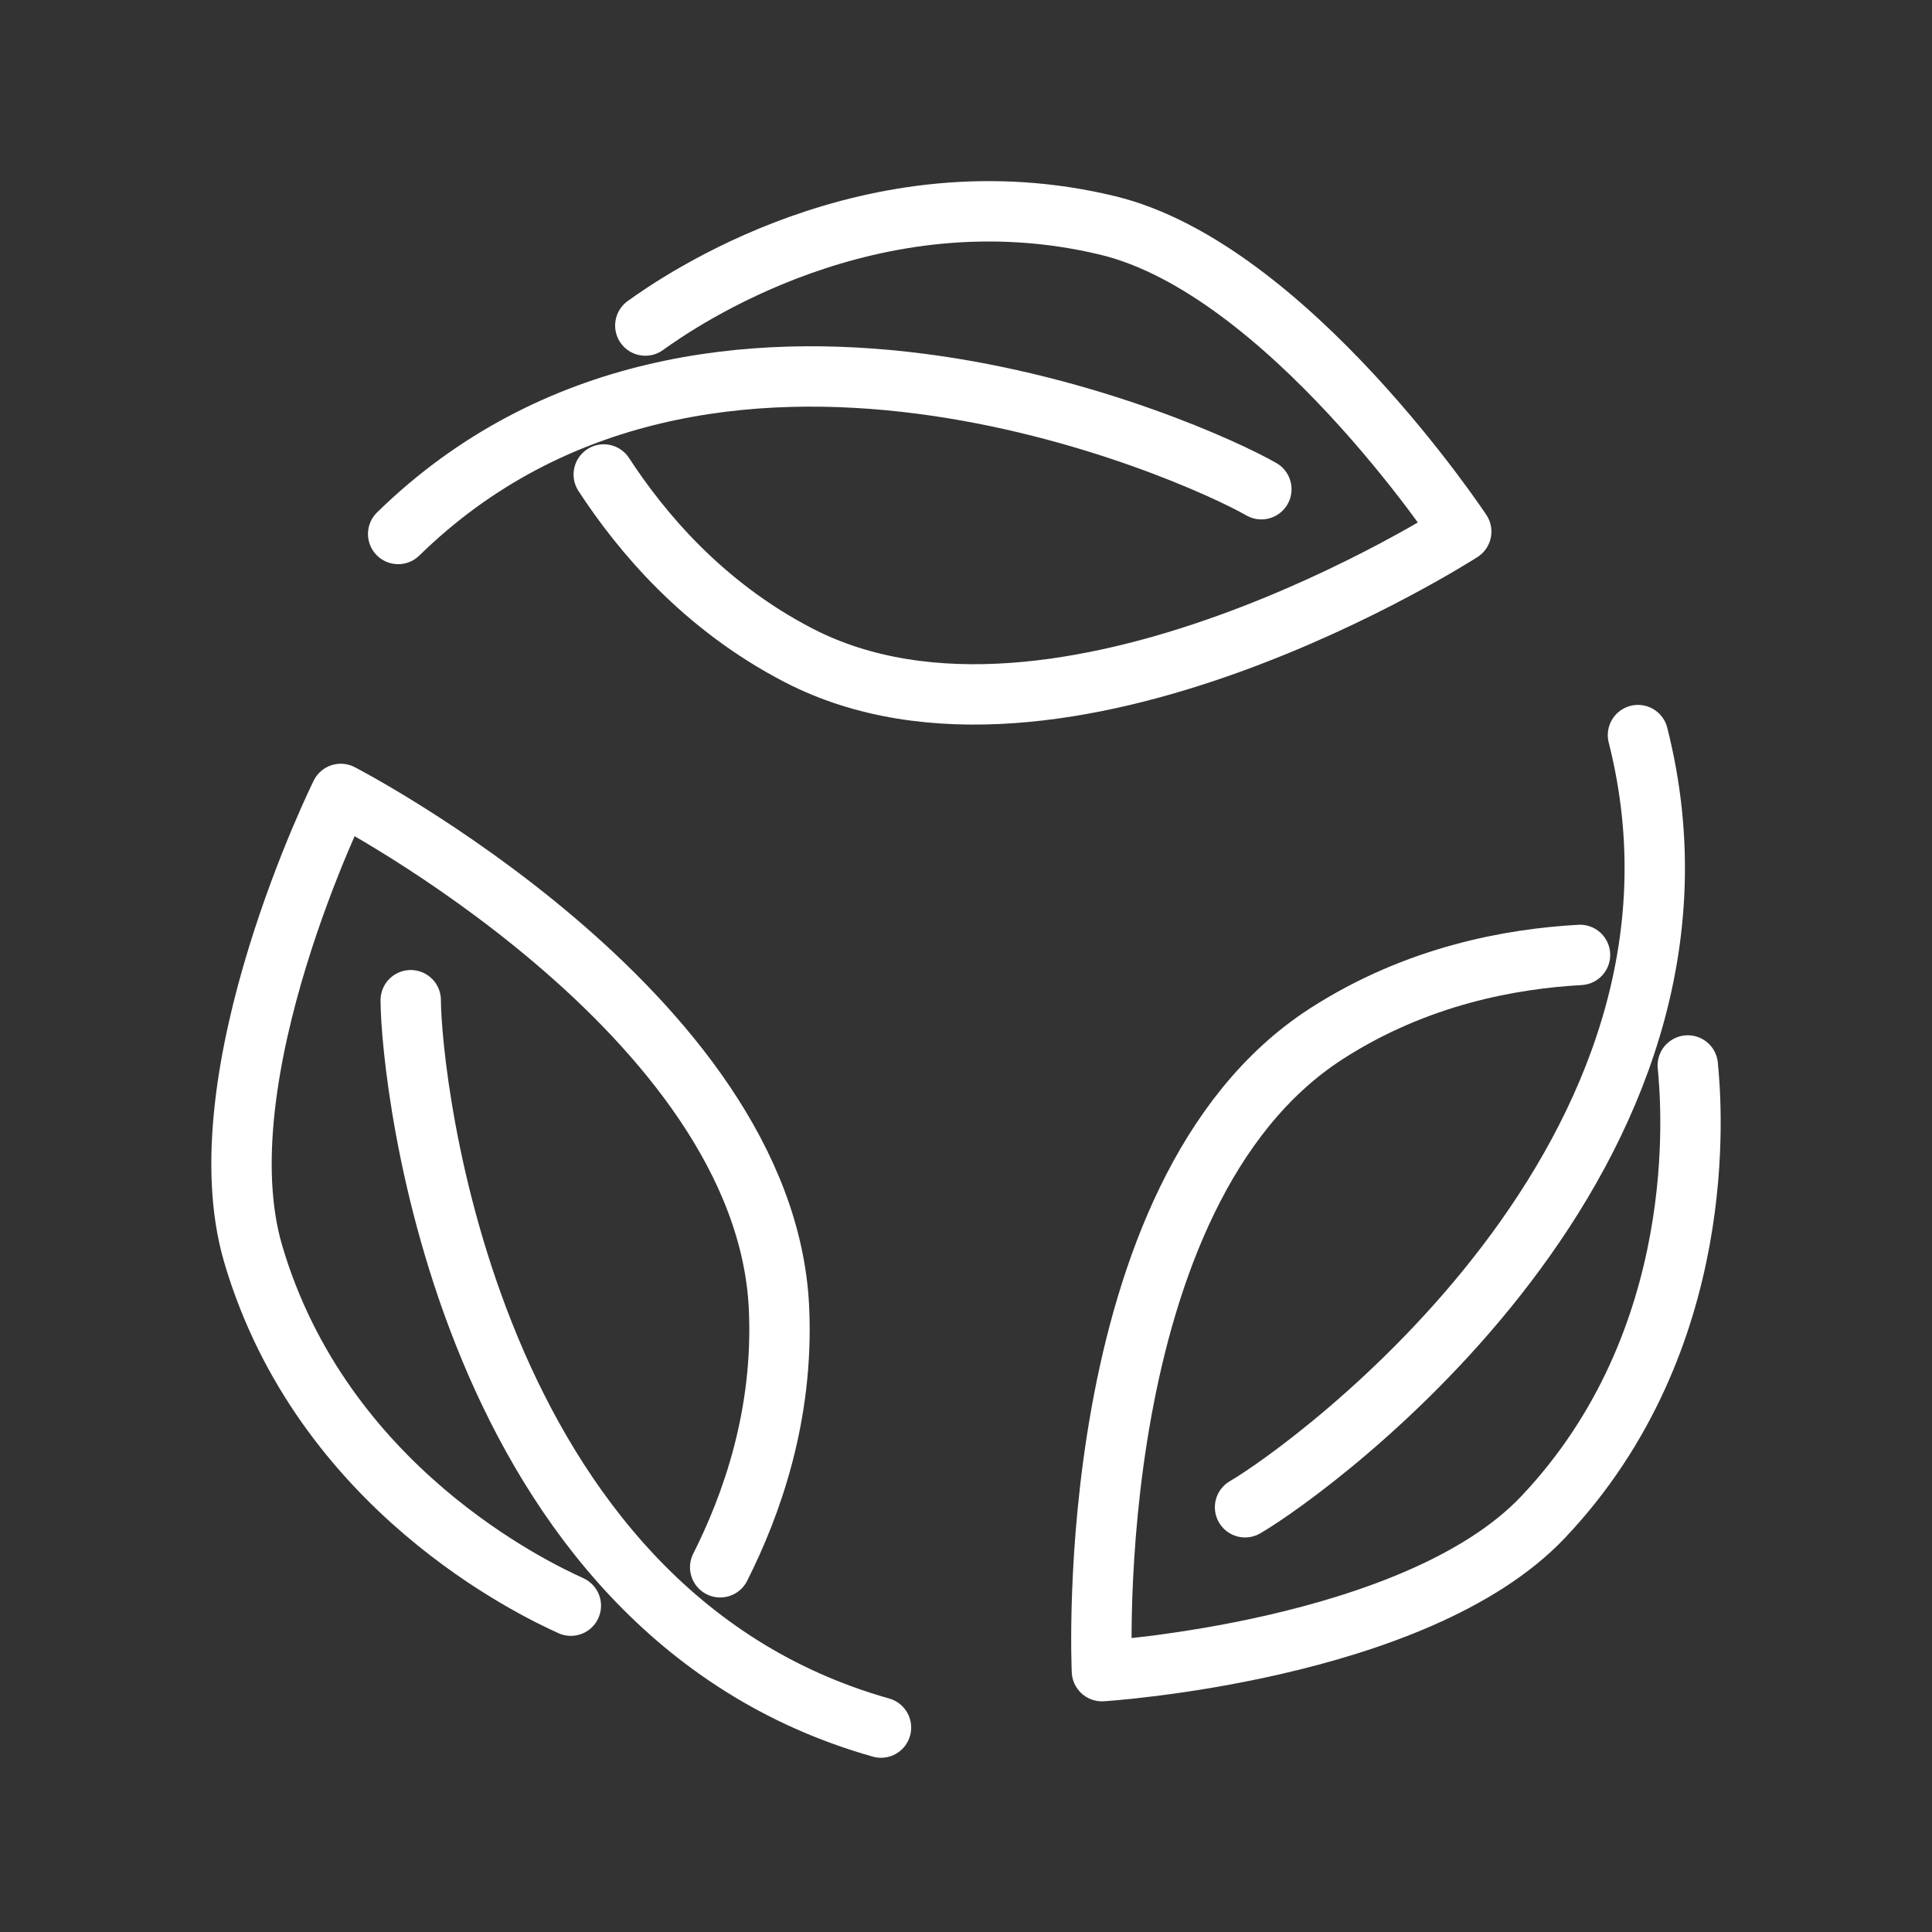
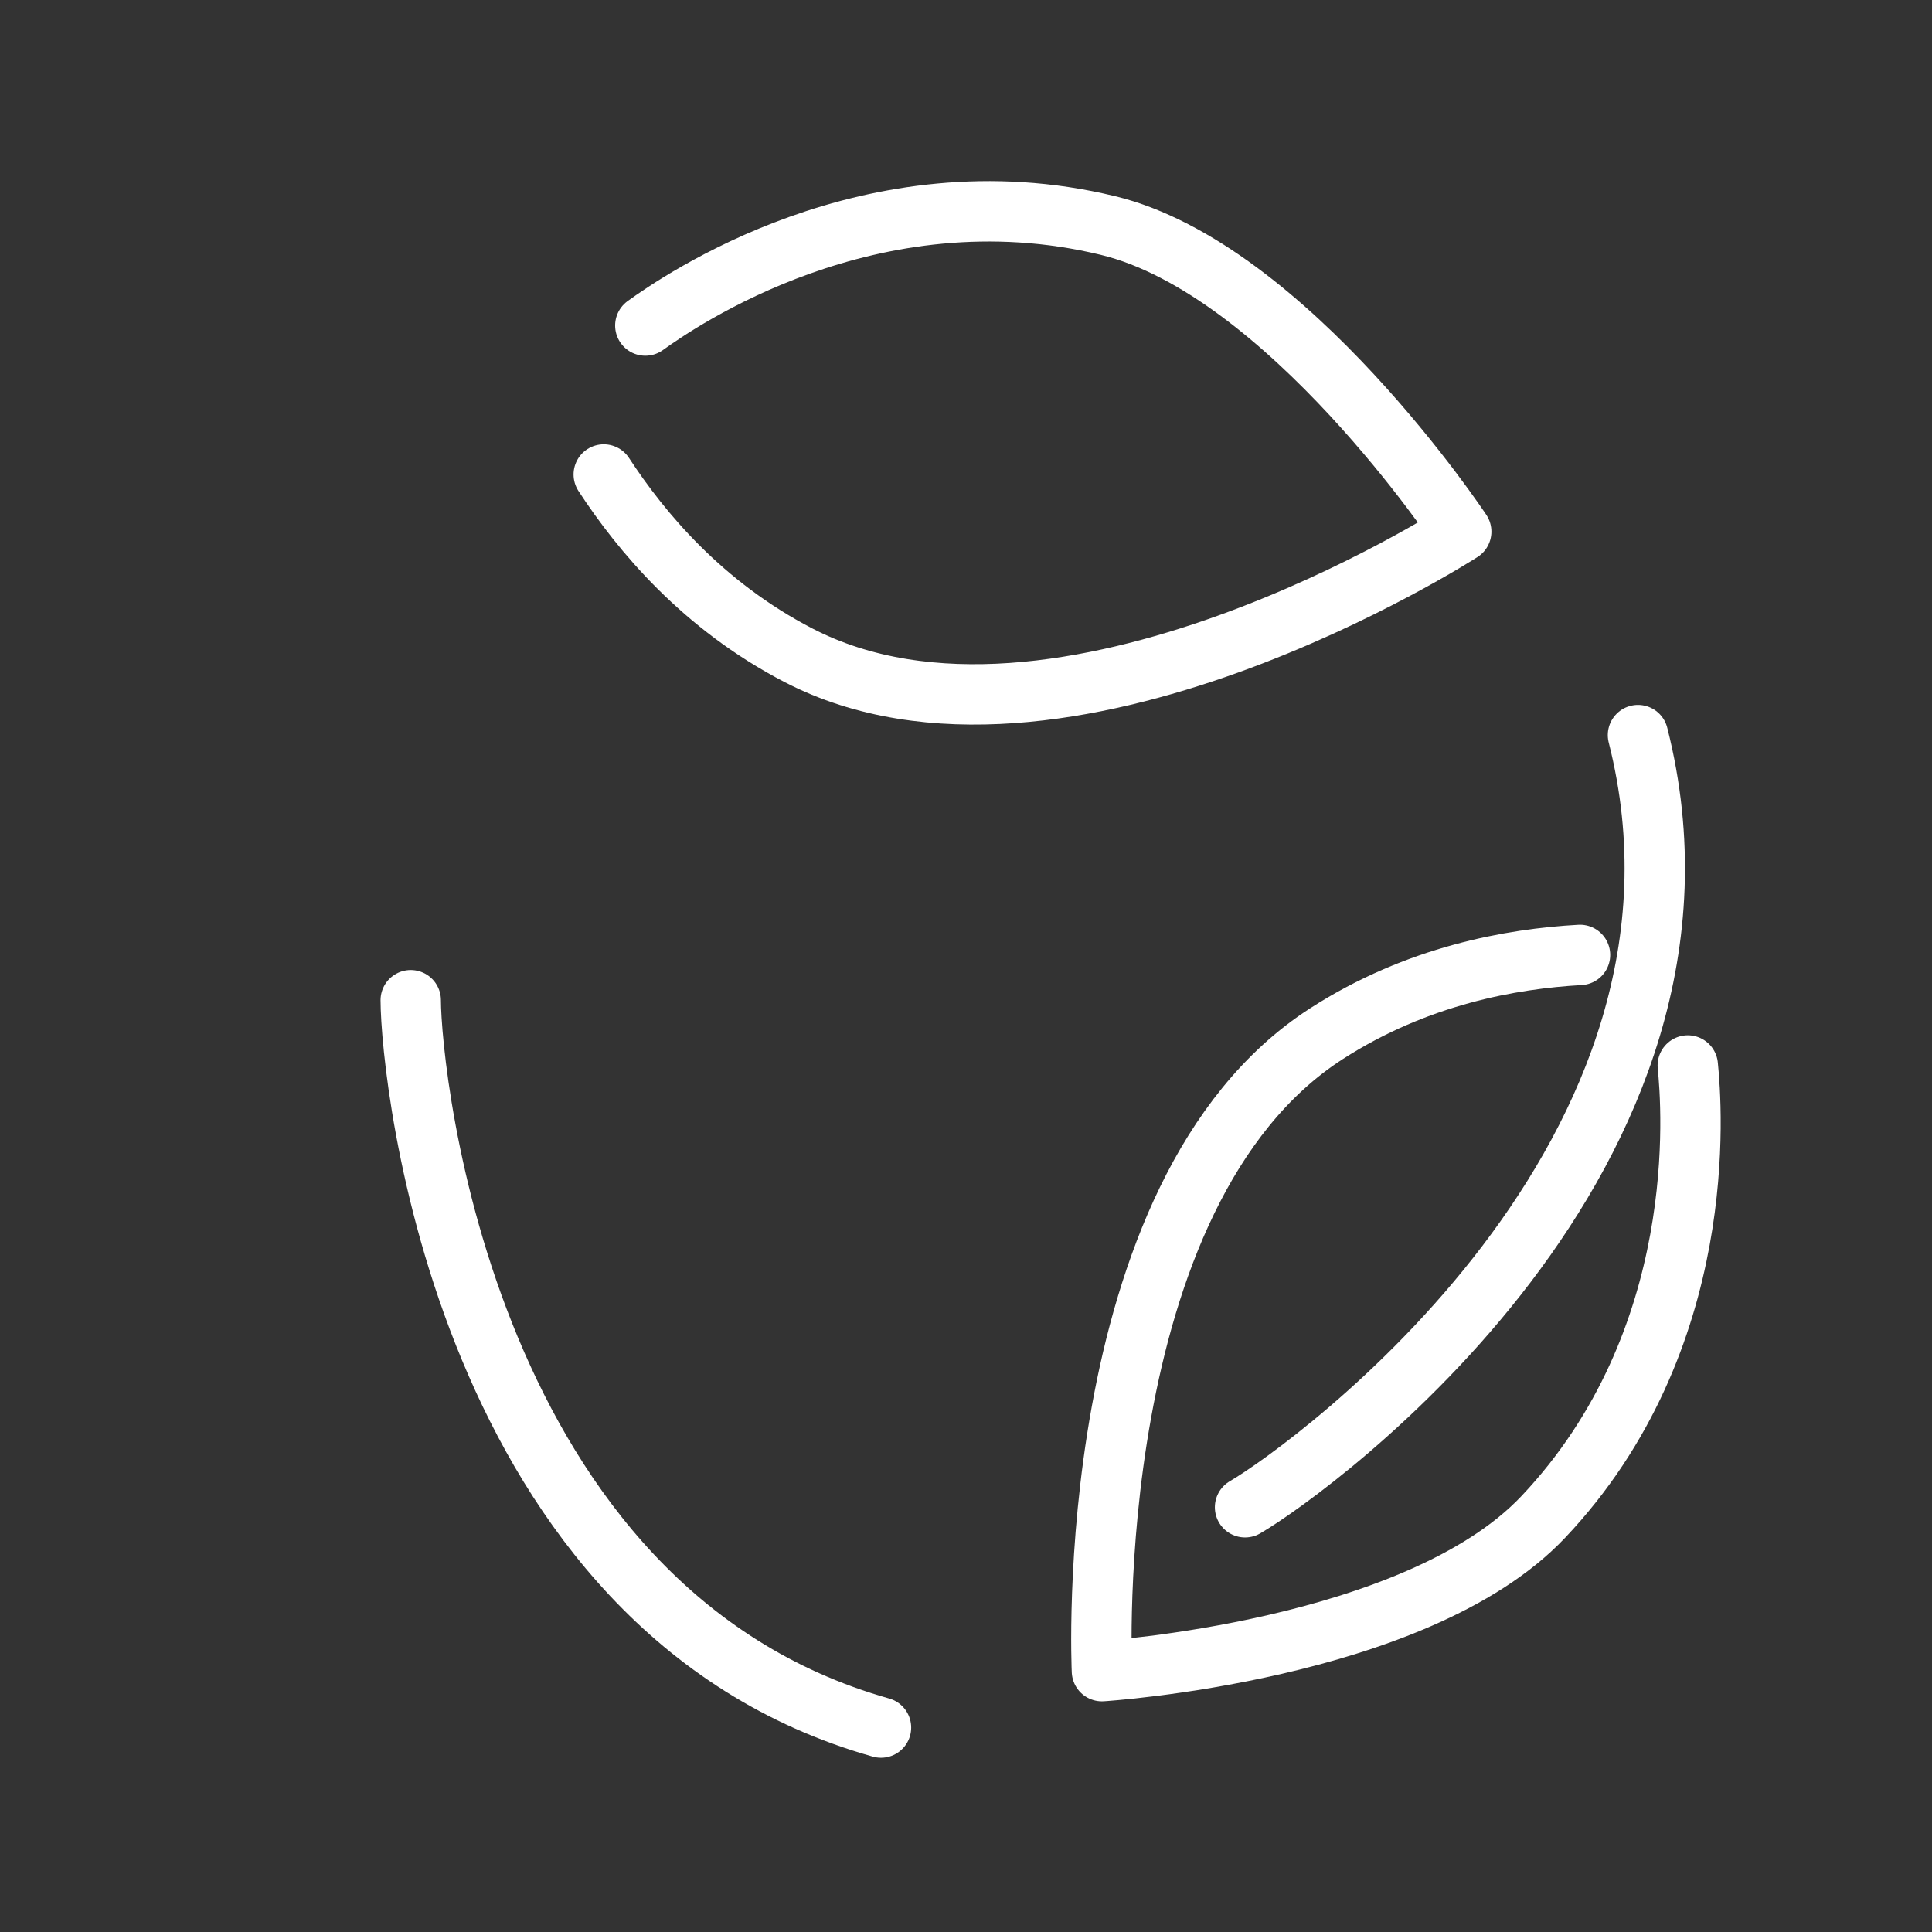
<svg xmlns="http://www.w3.org/2000/svg" width="64" height="64" viewBox="0 0 64 64" fill="none">
  <rect x="0" y="0" width="64" height="64" fill="#333333" stroke="none" />
  <path d="M41.244 49.93C43.459 48.639 57.789 38.26 54.26 24.351" stroke="white" stroke-width="2" stroke-linecap="round" stroke-linejoin="round" />
  <path d="M52.34 31.633C50.076 31.76 46.949 32.307 43.946 34.239C35.746 39.513 36.503 55.359 36.503 55.359C36.503 55.359 46.899 54.704 51.113 50.26C56.681 44.385 56.042 36.63 55.91 35.295" stroke="white" stroke-width="2" stroke-linecap="round" stroke-linejoin="round" />
-   <path d="M41.784 16.206C39.562 14.928 23.436 7.671 13.19 17.689" stroke="white" stroke-width="2" stroke-linecap="round" stroke-linejoin="round" />
  <path d="M20 15.718C21.242 17.62 23.278 20.062 26.447 21.705C35.1 26.191 48.405 17.61 48.405 17.61C48.405 17.61 42.642 8.907 36.697 7.469C28.84 5.569 22.464 10.003 21.377 10.784" stroke="white" stroke-width="2" stroke-linecap="round" stroke-linejoin="round" />
  <path d="M13.606 33.133C13.614 35.702 15.409 53.337 29.184 57.228" stroke="white" stroke-width="2" stroke-linecap="round" stroke-linejoin="round" />
-   <path d="M23.857 51.918C24.88 49.888 25.97 46.899 25.805 43.325C25.351 33.565 11.289 26.3 11.289 26.3C11.289 26.3 6.656 35.657 8.388 41.54C10.676 49.314 17.691 52.636 18.91 53.19" stroke="white" stroke-width="2" stroke-linecap="round" stroke-linejoin="round" />
</svg>